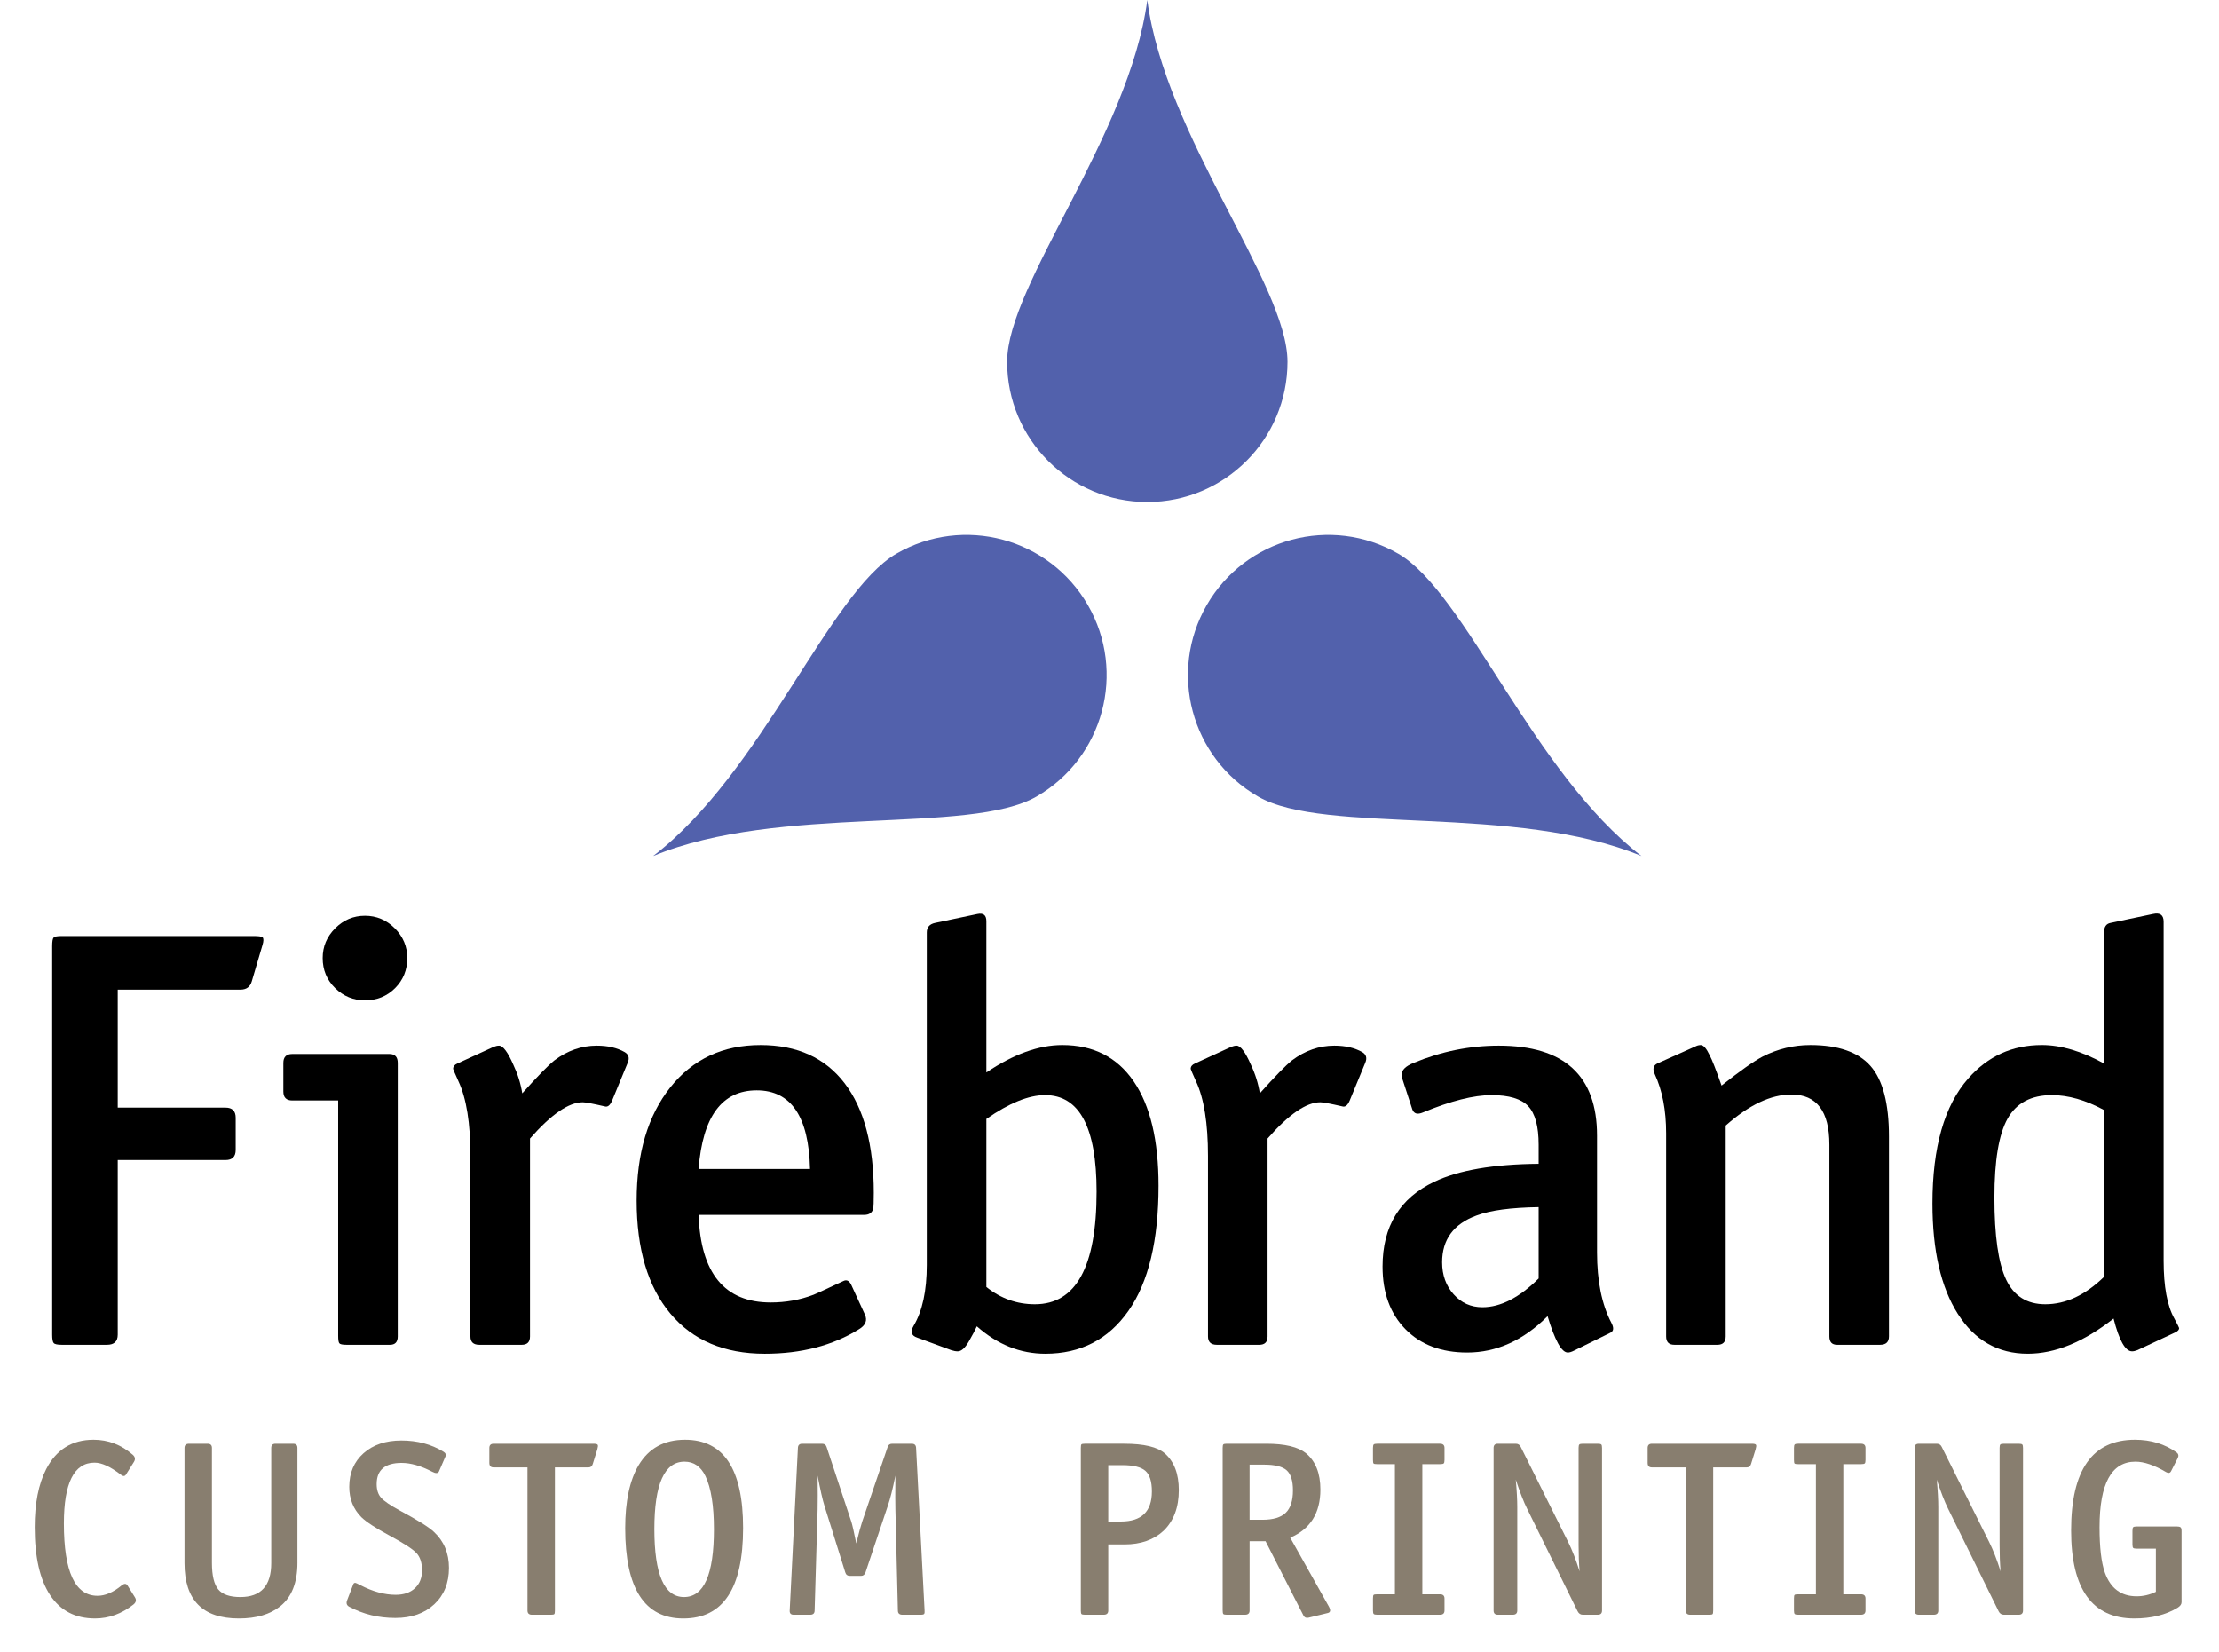
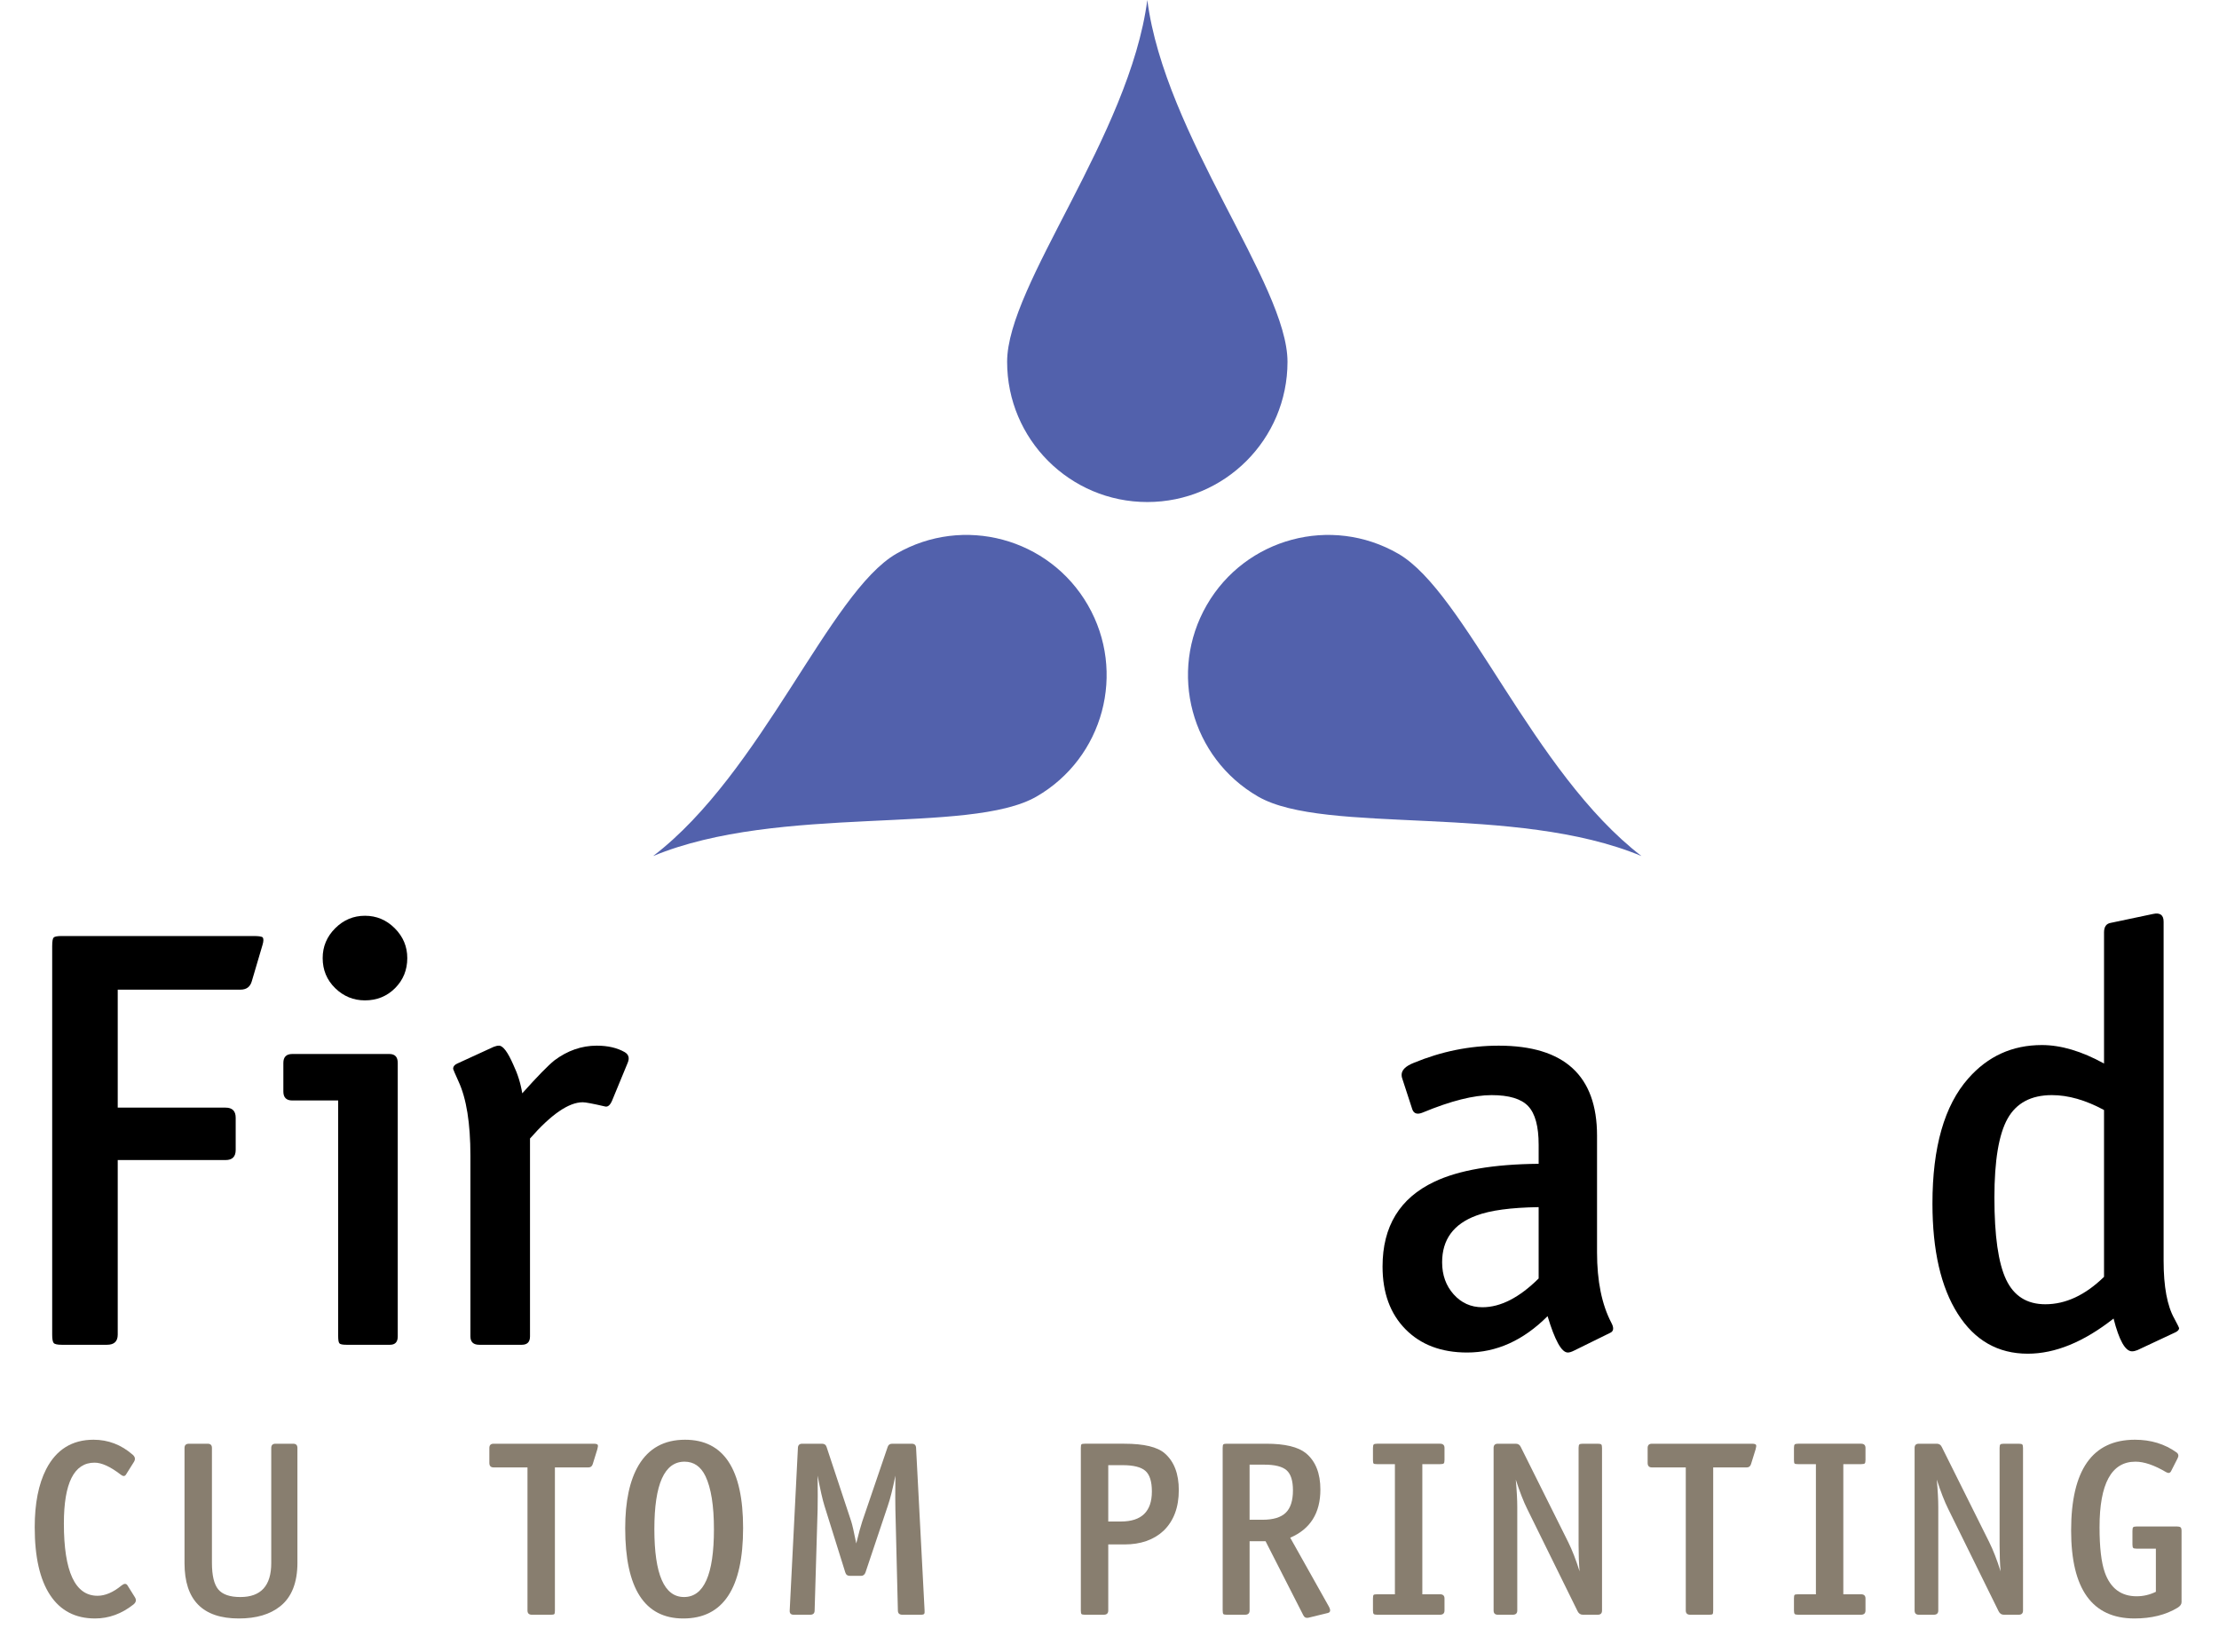
<svg xmlns="http://www.w3.org/2000/svg" version="1.1" id="Layer_1" x="0px" y="0px" width="365px" height="271.765px" viewBox="0 0 365 271.765" enable-background="new 0 0 365 271.765" xml:space="preserve">
  <g>
    <path d="M43.179,155.419l-1.764,5.978c-0.262,0.915-0.882,1.372-1.862,1.372H19.365v19.404h17.738c1.11,0,1.666,0.555,1.666,1.666   v5.291c0,1.112-0.556,1.666-1.666,1.666H19.365v28.715c0,1.111-0.588,1.666-1.764,1.666h-7.448c-0.72,0-1.161-0.099-1.323-0.295   c-0.164-0.195-0.245-0.652-0.245-1.371v-63.896c0-0.784,0.082-1.258,0.245-1.421c0.163-0.163,0.604-0.245,1.323-0.245h31.556   c0.784,0,1.274,0.066,1.47,0.195C43.375,154.341,43.375,154.767,43.179,155.419z" />
    <path d="M65.425,219.804c0,0.916-0.426,1.373-1.274,1.373h-7.154c-0.654,0-1.046-0.082-1.176-0.246   c-0.132-0.162-0.196-0.57-0.196-1.225v-38.71h-7.546c-0.98,0-1.47-0.489-1.47-1.47v-4.704c0-0.979,0.49-1.47,1.47-1.47h15.974   c0.914,0,1.372,0.49,1.372,1.47V219.804z M66.993,157.574c0,1.96-0.671,3.61-2.009,4.949c-1.34,1.34-2.989,2.009-4.949,2.009   c-1.896,0-3.528-0.669-4.9-2.009c-1.372-1.339-2.058-2.989-2.058-4.949c0-1.894,0.686-3.528,2.058-4.9   c1.372-1.372,3.004-2.058,4.9-2.058c1.894,0,3.528,0.686,4.9,2.058C66.307,154.046,66.993,155.681,66.993,157.574z" />
    <path d="M103.251,174.795l-2.563,6.21c-0.33,0.778-0.725,1.104-1.184,0.971c-1.972-0.455-3.188-0.686-3.647-0.686   c-2.302,0-5.194,1.988-8.678,5.963v32.555c0,0.912-0.453,1.369-1.358,1.369h-6.987c-0.971,0-1.455-0.457-1.455-1.373V190.11   c0-5.356-0.654-9.44-1.96-12.25c-0.588-1.307-0.882-1.992-0.882-2.059c0-0.392,0.228-0.686,0.686-0.881l5.978-2.744   c0.326-0.131,0.62-0.196,0.882-0.196c0.652,0,1.437,1.046,2.352,3.136c0.718,1.504,1.208,3.072,1.47,4.704   c2.482-2.774,4.246-4.581,5.292-5.421c2.156-1.612,4.474-2.419,6.958-2.419c1.828,0,3.364,0.356,4.606,1.067   C103.414,173.437,103.578,174.019,103.251,174.795z" />
-     <path d="M143.725,196.187c0,1.438-0.034,2.32-0.098,2.646c-0.196,0.654-0.686,0.98-1.47,0.98h-27.244   c0.326,9.604,4.278,14.405,11.858,14.405c2.482,0,4.834-0.424,7.056-1.273c0.064,0,1.698-0.75,4.9-2.254   c0.522-0.26,0.946-0.064,1.274,0.588l2.254,4.9c0.457,0.979,0.13,1.797-0.98,2.449c-4.312,2.679-9.474,4.019-15.484,4.019   c-6.664,0-11.843-2.205-15.533-6.615c-3.692-4.41-5.537-10.599-5.537-18.571c0-7.773,1.845-13.98,5.537-18.619   c3.69-4.639,8.639-6.959,14.847-6.959c6.01,0,10.616,2.092,13.818,6.272C142.123,182.336,143.725,188.347,143.725,196.187z    M133.239,192.267c-0.198-8.625-3.121-12.937-8.77-12.937c-5.715,0-8.901,4.312-9.557,12.937H133.239z" />
-     <path d="M190.567,195.011c0,9.016-1.651,15.875-4.949,20.58c-3.3,4.703-7.857,7.056-13.671,7.056c-4.116,0-7.874-1.503-11.27-4.509   c-0.262,0.588-0.703,1.422-1.323,2.5c-0.622,1.078-1.225,1.617-1.813,1.617c-0.328,0-0.686-0.066-1.078-0.197l-5.586-2.057   c-0.98-0.326-1.176-0.98-0.588-1.961c1.437-2.416,2.156-5.748,2.156-9.996V153.36c0-0.849,0.452-1.372,1.358-1.568l6.987-1.47   c0.969-0.196,1.455,0.196,1.455,1.176v24.892c4.458-3.004,8.621-4.508,12.489-4.508c5.114,0,9.031,1.994,11.752,5.979   C189.206,181.847,190.567,187.562,190.567,195.011z M180.375,195.99c0-10.584-2.825-15.876-8.474-15.876   c-2.693,0-5.912,1.308-9.656,3.92v27.637c2.364,1.895,5.026,2.842,7.981,2.842C176.991,214.513,180.375,208.339,180.375,195.99z" />
-     <path d="M224.572,174.795l-2.562,6.21c-0.33,0.778-0.725,1.104-1.185,0.971c-1.972-0.455-3.188-0.686-3.647-0.686   c-2.301,0-5.193,1.988-8.678,5.963v32.555c0,0.912-0.453,1.369-1.357,1.369h-6.987c-0.971,0-1.455-0.457-1.455-1.373V190.11   c0-5.356-0.654-9.44-1.96-12.25c-0.588-1.307-0.882-1.992-0.882-2.059c0-0.392,0.228-0.686,0.686-0.881l5.978-2.744   c0.326-0.131,0.62-0.196,0.882-0.196c0.652,0,1.437,1.046,2.352,3.136c0.719,1.504,1.209,3.072,1.471,4.704   c2.482-2.774,4.246-4.581,5.292-5.421c2.155-1.612,4.474-2.419,6.958-2.419c1.828,0,3.363,0.356,4.605,1.067   C224.734,173.437,224.898,174.019,224.572,174.795z" />
    <path d="M265.045,217.55c0.457,0.85,0.393,1.406-0.195,1.666l-5.979,2.94c-0.393,0.196-0.721,0.294-0.98,0.294   c-0.523,0-1.062-0.507-1.617-1.52c-0.555-1.012-1.127-2.498-1.715-4.459c-3.986,3.986-8.396,5.979-13.23,5.979   c-4.246,0-7.627-1.277-10.143-3.831s-3.772-5.991-3.772-10.313c0-6.613,2.843-11.262,8.526-13.947   c3.984-1.899,9.701-2.883,17.15-2.948v-3.144c0-3.012-0.574-5.123-1.717-6.335c-1.143-1.211-3.152-1.817-6.025-1.817   c-2.941,0-6.699,0.947-11.271,2.842c-0.914,0.393-1.504,0.23-1.764-0.49l-1.568-4.802c-0.131-0.326-0.195-0.62-0.195-0.882   c0-0.784,0.652-1.436,1.961-1.96c4.572-1.894,9.244-2.842,14.014-2.842c10.779,0,16.17,4.934,16.17,14.798v19.208   C262.693,210.69,263.477,214.546,265.045,217.55z M253.09,210.271v-11.732c-4.547,0.066-7.955,0.525-10.229,1.38   c-3.766,1.382-5.648,3.944-5.648,7.69c0,2.104,0.633,3.863,1.898,5.274c1.268,1.413,2.84,2.12,4.725,2.12   C246.822,215.003,249.906,213.425,253.09,210.271z" />
-     <path d="M310.711,219.802c0,0.916-0.484,1.375-1.453,1.375h-7.084c-0.842,0-1.262-0.459-1.262-1.375v-31.533   c0-5.5-2.084-8.252-6.246-8.252c-3.373,0-6.975,1.703-10.807,5.107v34.678c0,0.916-0.453,1.375-1.357,1.375h-7.084   c-0.906,0-1.357-0.457-1.357-1.373v-33.418c0-3.787-0.623-7.021-1.863-9.701c-0.393-0.849-0.262-1.437,0.393-1.764l6.566-2.94   c0.195-0.064,0.391-0.099,0.588-0.099c0.455,0,0.945,0.557,1.469,1.666c0.393,0.721,1.045,2.387,1.961,4.998   c3.004-2.385,5.258-3.979,6.762-4.773c2.482-1.26,5.096-1.891,7.84-1.891c4.572,0,7.873,1.147,9.898,3.438   c2.023,2.291,3.037,6.154,3.037,11.588V219.802z" />
    <path d="M357.848,219.118l-6.271,2.939c-0.328,0.131-0.621,0.197-0.881,0.197c-1.113,0-2.125-1.797-3.039-5.391   c-4.9,3.855-9.604,5.782-14.111,5.782c-4.9,0-8.738-2.188-11.516-6.566c-2.777-4.376-4.164-10.42-4.164-18.13   c0-9.276,1.965-16.137,5.898-20.58c3.213-3.658,7.244-5.488,12.098-5.488c3.146,0,6.555,1.014,10.227,3.039V153.36   c0-0.914,0.355-1.437,1.068-1.568l6.984-1.47c1.164-0.26,1.748,0.164,1.748,1.274v55.762c0,4.248,0.588,7.416,1.764,9.506   c0.521,0.98,0.785,1.504,0.785,1.568C358.438,218.694,358.24,218.923,357.848,219.118z M346.088,210.005v-27.44   c-3.021-1.632-5.879-2.45-8.572-2.45c-3.416,0-5.848,1.291-7.293,3.871c-1.445,2.582-2.166,6.908-2.166,12.984   c0,6.272,0.641,10.766,1.922,13.476c1.279,2.712,3.432,4.067,6.453,4.067C339.783,214.513,343.002,213.011,346.088,210.005z" />
    <path fill="#887E6F" d="M22.192,262.706c0.273,0.438,0.191,0.834-0.246,1.189c-1.941,1.531-4.045,2.296-6.314,2.296   c-3.226,0-5.686-1.278-7.38-3.833c-1.695-2.557-2.542-6.28-2.542-11.174c0-3.908,0.628-7.092,1.886-9.553   c1.667-3.225,4.264-4.838,7.79-4.838c2.405,0,4.551,0.82,6.437,2.461c0.41,0.355,0.478,0.752,0.205,1.188l-1.312,2.091   c-0.191,0.301-0.479,0.301-0.861,0c-1.695-1.312-3.13-1.968-4.305-1.968c-3.362,0-5.043,3.335-5.043,10.004   c0,7.927,1.845,11.89,5.535,11.89c1.257,0,2.569-0.56,3.936-1.681c0.437-0.354,0.765-0.369,0.984-0.041L22.192,262.706z" />
    <path fill="#887E6F" d="M48.924,257.007c0,3.28-0.943,5.672-2.829,7.176c-1.667,1.339-3.936,2.009-6.806,2.009   c-5.959,0-8.938-3.034-8.938-9.103v-18.941c0-0.465,0.246-0.697,0.738-0.697h3.075c0.464,0,0.697,0.233,0.697,0.698v18.891   c0,2.081,0.349,3.539,1.045,4.374c0.697,0.835,1.907,1.252,3.628,1.252c3.389,0,5.084-1.861,5.084-5.585v-18.932   c0-0.465,0.232-0.698,0.697-0.698h2.911c0.464,0,0.697,0.232,0.697,0.697V257.007z" />
-     <path fill="#887E6F" d="M73.852,257.868c0,2.488-0.807,4.482-2.419,5.986c-1.613,1.504-3.745,2.255-6.396,2.255   c-2.761,0-5.289-0.615-7.585-1.845c-0.41-0.219-0.533-0.561-0.369-1.025l1.025-2.665c0.055-0.164,0.164-0.246,0.328-0.246   c0.082,0,0.355,0.123,0.82,0.369c2.05,1.065,3.991,1.599,5.822,1.599c1.339,0,2.398-0.361,3.177-1.086   c0.779-0.725,1.168-1.701,1.168-2.932c0-1.257-0.314-2.215-0.943-2.87c-0.629-0.656-2.084-1.599-4.367-2.829   s-3.833-2.24-4.653-3.033c-1.339-1.34-2.009-3.008-2.009-5.003c0-2.296,0.785-4.141,2.357-5.534   c1.571-1.395,3.642-2.092,6.211-2.092c2.624,0,4.934,0.615,6.929,1.846c0.355,0.219,0.465,0.479,0.328,0.778l-1.066,2.46   c-0.164,0.355-0.547,0.369-1.148,0.041c-1.832-0.956-3.499-1.436-5.002-1.436c-2.733,0-4.1,1.162-4.1,3.486   c0,0.957,0.246,1.708,0.738,2.254c0.492,0.547,1.517,1.244,3.075,2.092c2.952,1.586,4.824,2.761,5.617,3.525   C73.032,253.495,73.852,255.464,73.852,257.868z" />
    <path fill="#887E6F" d="M98.246,238.394l-0.738,2.377c-0.11,0.384-0.342,0.574-0.697,0.574h-5.535v23.535   c0,0.327-0.035,0.525-0.103,0.594c-0.069,0.068-0.253,0.103-0.554,0.103h-3.116c-0.492,0-0.738-0.231-0.738-0.696v-23.535H81.19   c-0.465,0-0.697-0.246-0.697-0.738v-2.459c0-0.465,0.232-0.697,0.697-0.697h16.482c0.382,0,0.601,0.068,0.656,0.205   C98.383,237.765,98.355,238.011,98.246,238.394z" />
    <path fill="#887E6F" d="M122.231,251.308c0,9.922-3.28,14.884-9.84,14.884c-6.369,0-9.553-4.947-9.553-14.843   c0-4.428,0.738-7.885,2.214-10.373c1.667-2.787,4.209-4.182,7.626-4.182C119.046,236.794,122.231,241.632,122.231,251.308z    M117.434,251.534c0-3.889-0.465-6.805-1.394-8.75c-0.766-1.588-1.914-2.382-3.444-2.382c-3.308,0-4.961,3.696-4.961,11.091   c0,7.448,1.626,11.172,4.879,11.172C115.794,262.665,117.434,258.954,117.434,251.534z" />
    <path fill="#887E6F" d="M152.079,264.798c0.027,0.327,0.007,0.539-0.062,0.635s-0.253,0.144-0.553,0.144h-3.034   c-0.492,0-0.738-0.231-0.738-0.696l-0.41-16.646c-0.027-0.793-0.027-2.638,0-5.535c-0.433,2.16-0.853,3.827-1.259,5.002   l-3.655,10.906c-0.136,0.383-0.379,0.574-0.731,0.574h-1.828c-0.406,0-0.664-0.191-0.771-0.574l-3.411-10.906   c-0.326-1.039-0.704-2.706-1.137-5.002c0.027,2.487,0.027,4.332,0,5.535l-0.492,16.646c0,0.465-0.244,0.696-0.731,0.696h-2.72   c-0.46,0-0.677-0.231-0.649-0.696l1.353-26.773c0.027-0.438,0.259-0.656,0.697-0.656h3.28c0.382,0,0.628,0.178,0.738,0.533   l4.059,12.259c0.164,0.492,0.437,1.695,0.82,3.608c0.41-1.668,0.738-2.871,0.984-3.608l4.182-12.259   c0.109-0.355,0.355-0.533,0.738-0.533h3.239c0.437,0,0.669,0.219,0.697,0.656L152.079,264.798z" />
    <path fill="#887E6F" d="M193.899,245.076c0,2.843-0.834,5.07-2.501,6.683c-1.613,1.504-3.758,2.256-6.437,2.256h-2.665v10.865   c0,0.465-0.246,0.696-0.738,0.696h-3.116c-0.301,0-0.486-0.041-0.554-0.123c-0.068-0.082-0.103-0.272-0.103-0.573v-26.732   c0-0.328,0.034-0.526,0.103-0.595c0.068-0.067,0.252-0.103,0.554-0.103h6.478c3.252,0,5.479,0.533,6.683,1.6   C193.133,240.389,193.899,242.397,193.899,245.076z M189.471,245.303c0-1.632-0.355-2.762-1.066-3.388   c-0.711-0.625-1.968-0.939-3.772-0.939h-2.337v9.267h2.091C187.775,250.242,189.471,248.596,189.471,245.303z" />
    <path fill="#887E6F" d="M218.58,264.224c0.328,0.602,0.272,0.957-0.164,1.065l-3.198,0.779c-0.383,0.082-0.655-0.041-0.819-0.368   l-6.232-12.219h-2.624v11.4c0,0.463-0.246,0.694-0.738,0.694h-3.034c-0.301,0-0.486-0.041-0.554-0.123   c-0.068-0.082-0.103-0.3-0.103-0.655v-26.65c0-0.301,0.034-0.492,0.103-0.574c0.068-0.082,0.252-0.123,0.554-0.123h6.519   c3.061,0,5.234,0.52,6.519,1.559c1.585,1.312,2.378,3.307,2.378,5.985c0,3.854-1.654,6.492-4.961,7.913L218.58,264.224z    M212.676,245.117c0-1.585-0.349-2.686-1.045-3.3c-0.697-0.615-1.921-0.924-3.67-0.924h-2.419v9.062h2.132   c1.749,0,3.02-0.382,3.812-1.147S212.676,246.812,212.676,245.117z" />
    <path fill="#887E6F" d="M237.604,264.88c0,0.465-0.246,0.696-0.738,0.696h-10.332c-0.301,0-0.492-0.041-0.574-0.123   s-0.123-0.272-0.123-0.573v-1.969c0-0.328,0.035-0.525,0.104-0.594c0.067-0.068,0.266-0.104,0.594-0.104h2.911v-21.402h-2.911   c-0.328,0-0.526-0.033-0.594-0.102c-0.068-0.068-0.104-0.267-0.104-0.595v-1.968c0-0.301,0.041-0.492,0.123-0.574   s0.273-0.123,0.574-0.123h10.332c0.492,0,0.738,0.232,0.738,0.697v1.968c0,0.302-0.041,0.491-0.123,0.573s-0.287,0.123-0.615,0.123   h-2.91v21.402h2.91c0.492,0,0.738,0.232,0.738,0.697V264.88z" />
    <path fill="#887E6F" d="M263.516,264.88c0,0.465-0.232,0.696-0.697,0.696h-2.461c-0.383,0-0.67-0.19-0.861-0.574l-8.281-16.81   c-0.602-1.203-1.23-2.814-1.887-4.838c0.164,1.831,0.246,3.335,0.246,4.51v17.016c0,0.465-0.246,0.696-0.736,0.696h-2.461   c-0.465,0-0.697-0.231-0.697-0.696v-26.732c0-0.465,0.232-0.697,0.697-0.697h2.951c0.383,0,0.656,0.178,0.82,0.533l7.791,15.621   c0.656,1.312,1.283,2.925,1.885,4.838c-0.109-1.258-0.164-2.706-0.164-4.346v-15.949c0-0.301,0.041-0.492,0.123-0.574   s0.273-0.123,0.574-0.123h2.461c0.301,0,0.492,0.041,0.574,0.123s0.123,0.273,0.123,0.574V264.88z" />
    <path fill="#887E6F" d="M288.771,238.394l-0.738,2.377c-0.109,0.384-0.342,0.574-0.697,0.574h-5.535v23.535   c0,0.327-0.035,0.525-0.102,0.594c-0.068,0.068-0.254,0.103-0.555,0.103h-3.115c-0.492,0-0.738-0.231-0.738-0.696v-23.535h-5.576   c-0.465,0-0.697-0.246-0.697-0.738v-2.459c0-0.465,0.232-0.697,0.697-0.697h16.482c0.383,0,0.602,0.068,0.656,0.205   C288.908,237.765,288.881,238.011,288.771,238.394z" />
    <path fill="#887E6F" d="M306.852,264.88c0,0.465-0.246,0.696-0.738,0.696h-10.332c-0.301,0-0.492-0.041-0.572-0.123   c-0.082-0.082-0.123-0.272-0.123-0.573v-1.969c0-0.328,0.033-0.525,0.102-0.594s0.266-0.104,0.594-0.104h2.912v-21.402h-2.912   c-0.328,0-0.525-0.033-0.594-0.102s-0.102-0.267-0.102-0.595v-1.968c0-0.301,0.041-0.492,0.123-0.574   c0.08-0.082,0.271-0.123,0.572-0.123h10.332c0.492,0,0.738,0.232,0.738,0.697v1.968c0,0.302-0.041,0.491-0.123,0.573   s-0.287,0.123-0.615,0.123h-2.91v21.402h2.91c0.492,0,0.738,0.232,0.738,0.697V264.88z" />
    <path fill="#887E6F" d="M332.764,264.88c0,0.465-0.232,0.696-0.697,0.696h-2.459c-0.383,0-0.67-0.19-0.861-0.574l-8.281-16.81   c-0.602-1.203-1.23-2.814-1.887-4.838c0.164,1.831,0.246,3.335,0.246,4.51v17.016c0,0.465-0.246,0.696-0.738,0.696h-2.461   c-0.465,0-0.695-0.231-0.695-0.696v-26.732c0-0.465,0.23-0.697,0.695-0.697h2.953c0.383,0,0.656,0.178,0.82,0.533l7.789,15.621   c0.656,1.312,1.285,2.925,1.887,4.838c-0.109-1.258-0.164-2.706-0.164-4.346v-15.949c0-0.301,0.041-0.492,0.123-0.574   s0.273-0.123,0.574-0.123h2.459c0.301,0,0.492,0.041,0.574,0.123s0.123,0.273,0.123,0.574V264.88z" />
    <path fill="#887E6F" d="M358.838,263.526c0,0.328-0.219,0.629-0.656,0.902c-1.939,1.174-4.305,1.763-7.092,1.763   c-6.943,0-10.414-4.824-10.414-14.474c0-9.949,3.498-14.924,10.496-14.924c2.623,0,4.906,0.697,6.846,2.092   c0.328,0.246,0.383,0.573,0.164,0.983l-1.064,2.091c-0.164,0.328-0.438,0.383-0.82,0.164c-1.941-1.148-3.623-1.722-5.043-1.722   c-3.936,0-5.904,3.595-5.904,10.782c0,3.309,0.287,5.781,0.861,7.422c0.928,2.623,2.678,3.936,5.248,3.936   c1.092,0,2.145-0.246,3.156-0.738v-7.093h-3.156c-0.301,0-0.492-0.04-0.574-0.122s-0.123-0.273-0.123-0.574V251.8   c0-0.328,0.041-0.533,0.123-0.615s0.273-0.123,0.574-0.123h6.641c0.246,0,0.432,0.041,0.555,0.123s0.184,0.287,0.184,0.615V263.526   z" />
  </g>
  <path fill="#5261AC" d="M211.779,59.511c0,12.734-10.325,23.059-23.06,23.059s-23.059-10.324-23.059-23.059  c0-12.735,20.117-37.177,23.059-59.511C191.604,22.334,211.779,46.775,211.779,59.511z" />
  <path fill="#5261AC" d="M206.941,131.011c-11.029-6.368-14.808-20.471-8.44-31.5c6.368-11.028,20.47-14.808,31.499-8.439  c11.029,6.367,22.138,36.01,40.008,49.725C249.225,132.127,217.971,137.378,206.941,131.011z" />
  <path fill="#5261AC" d="M147.439,91.071c11.029-6.368,25.131-2.589,31.499,8.439c6.368,11.029,2.588,25.132-8.44,31.499  c-11.029,6.368-42.255,1.167-63.067,9.786C125.331,127.131,136.411,97.438,147.439,91.071z" />
</svg>